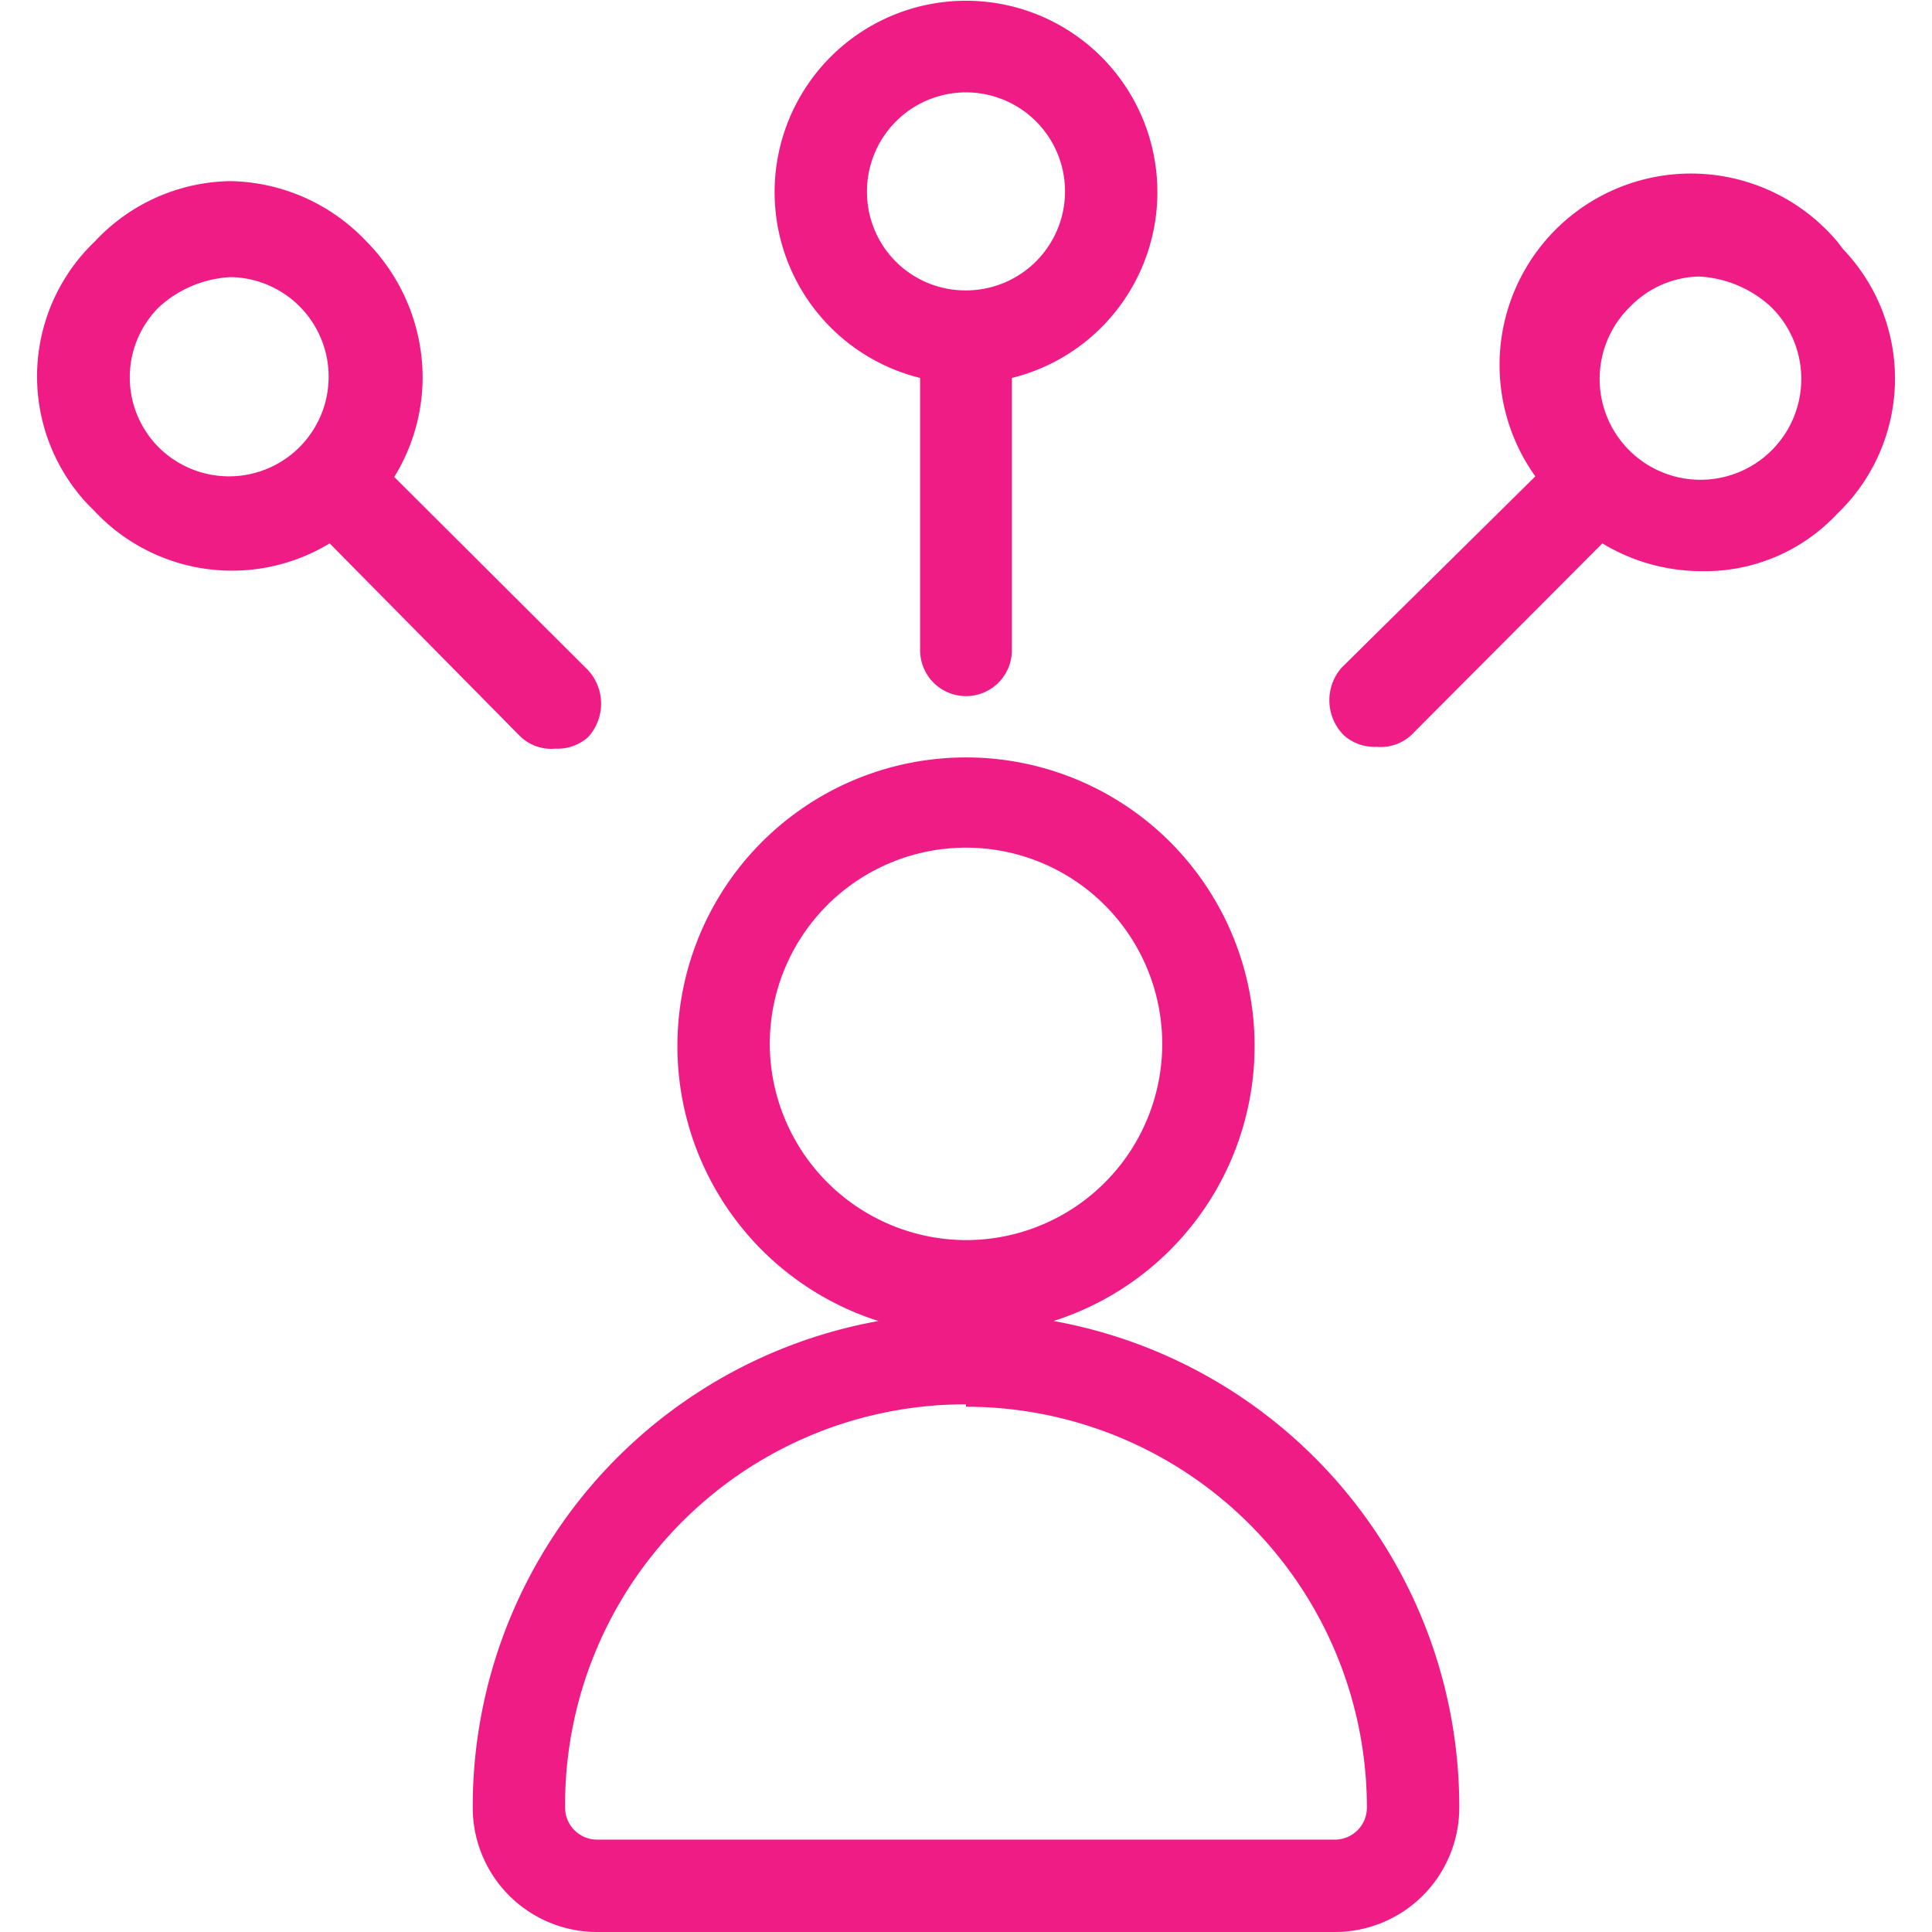
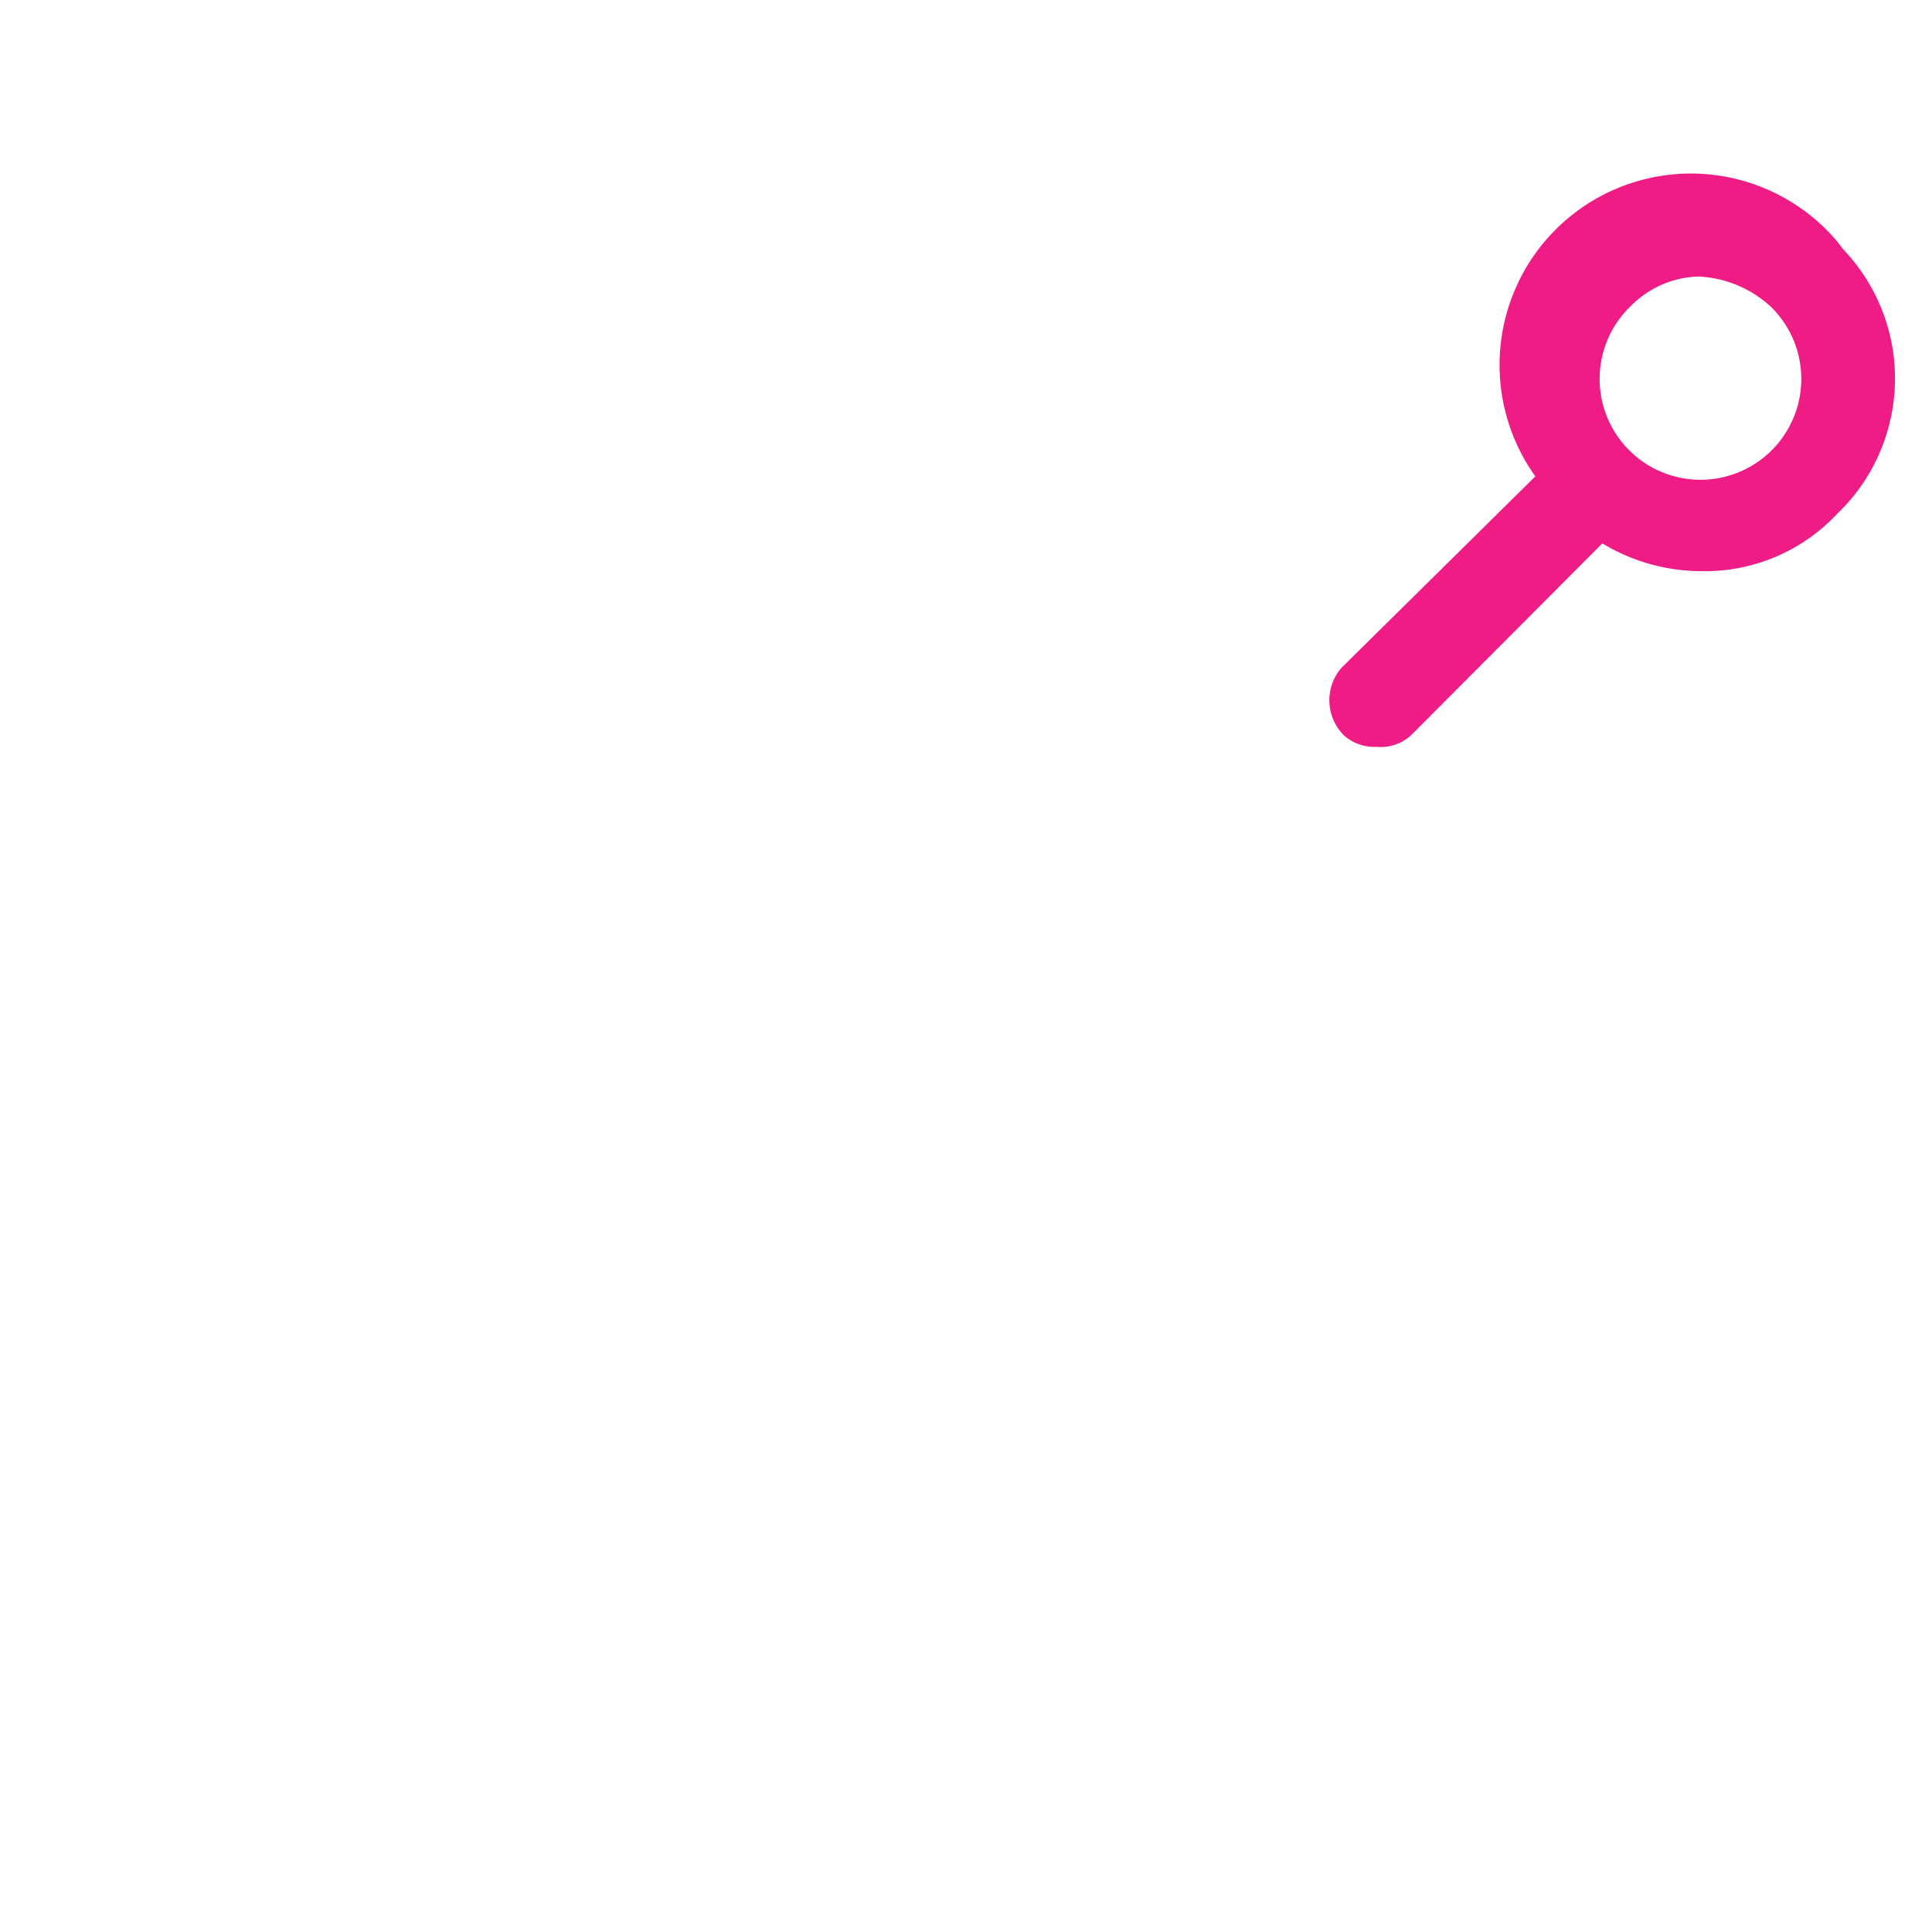
<svg xmlns="http://www.w3.org/2000/svg" id="Layer_1" data-name="Layer 1" viewBox="0 0 32 32">
  <defs>
    <style>.cls-1{fill:#f01c86;}</style>
  </defs>
-   <path class="cls-1" d="M7.83,29.94A2.06,2.06,0,0,0,9.89,32H22.11a2.06,2.06,0,0,0,2.06-2.06h0a8.17,8.17,0,0,0-6.72-8.06,4.78,4.78,0,1,0-2.9,0A8.17,8.17,0,0,0,7.83,29.94ZM12.75,17.3A3.25,3.25,0,1,1,16,20.54,3.26,3.26,0,0,1,12.75,17.3Zm3.25,6a6.64,6.64,0,0,1,6.64,6.64v0a.53.53,0,0,1-.53.53H9.89a.53.53,0,0,1-.53-.53h0A6.63,6.63,0,0,1,16,23.26Z" />
-   <path class="cls-1" d="M16,11.53a.76.76,0,0,0,.76-.76V6.26a3.17,3.17,0,1,0-1.52,0v4.51A.76.76,0,0,0,16,11.53ZM14.36,3.17A1.64,1.64,0,1,1,16,4.81h0A1.63,1.63,0,0,1,14.36,3.17Z" />
-   <path class="cls-1" d="M6.07,4a3.17,3.17,0,0,0-2.25-1A3.13,3.13,0,0,0,1.57,4a3.09,3.09,0,0,0-.1,4.37l.1.1A3.12,3.12,0,0,0,5.46,9l3.17,3.21a.75.75,0,0,0,.57.19.76.76,0,0,0,.54-.19.82.82,0,0,0,0-1.11L6.53,7.9A3.15,3.15,0,0,0,7,6.26,3.21,3.21,0,0,0,6.07,4ZM2.63,7.41a1.64,1.64,0,0,1,0-2.32h0a1.9,1.9,0,0,1,1.19-.5A1.65,1.65,0,1,1,2.63,7.41Z" />
  <path class="cls-1" d="M22.26,12.18a.76.76,0,0,0,.54.19.75.75,0,0,0,.57-.19L26.54,9a3.17,3.17,0,0,0,1.64.46,3,3,0,0,0,2.25-.95,3.1,3.1,0,0,0,.1-4.38L30.43,4a3.17,3.17,0,0,0-5,3.89l-3.21,3.17A.82.82,0,0,0,22.26,12.18ZM27,5.08a1.64,1.64,0,0,1,1.14-.5,1.9,1.9,0,0,1,1.19.5,1.67,1.67,0,1,1-2.33,0Z" />
</svg>